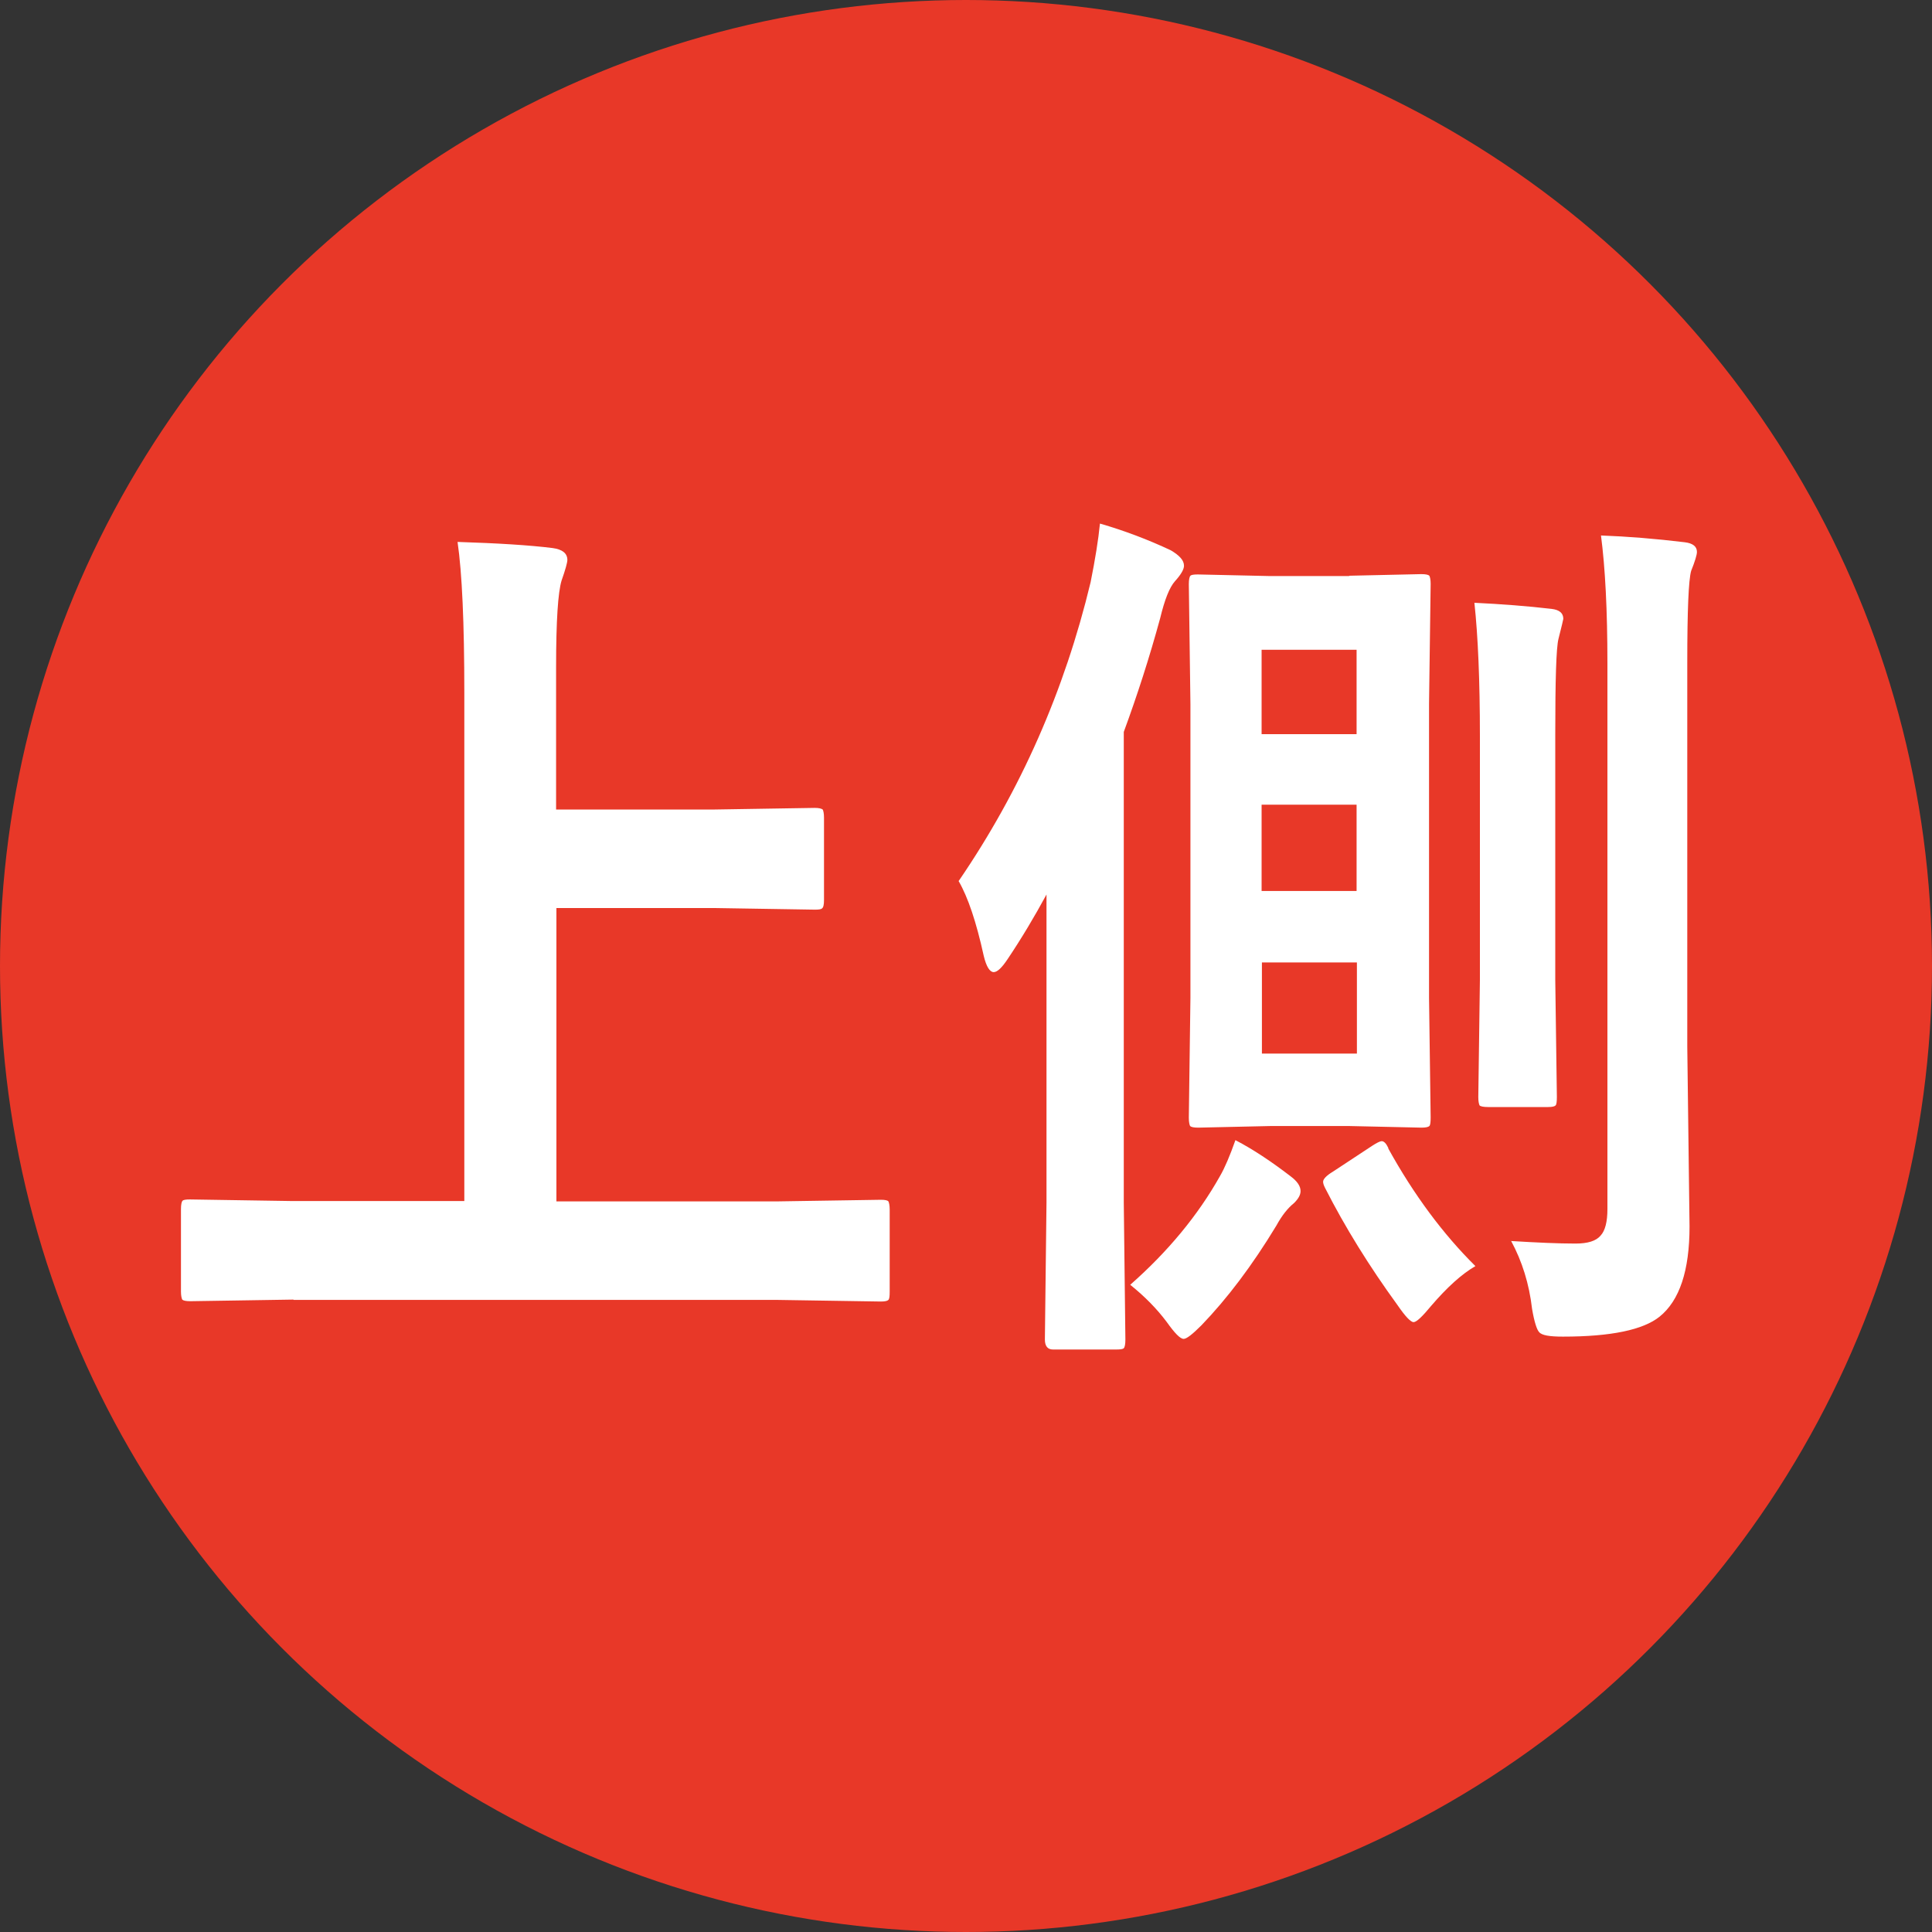
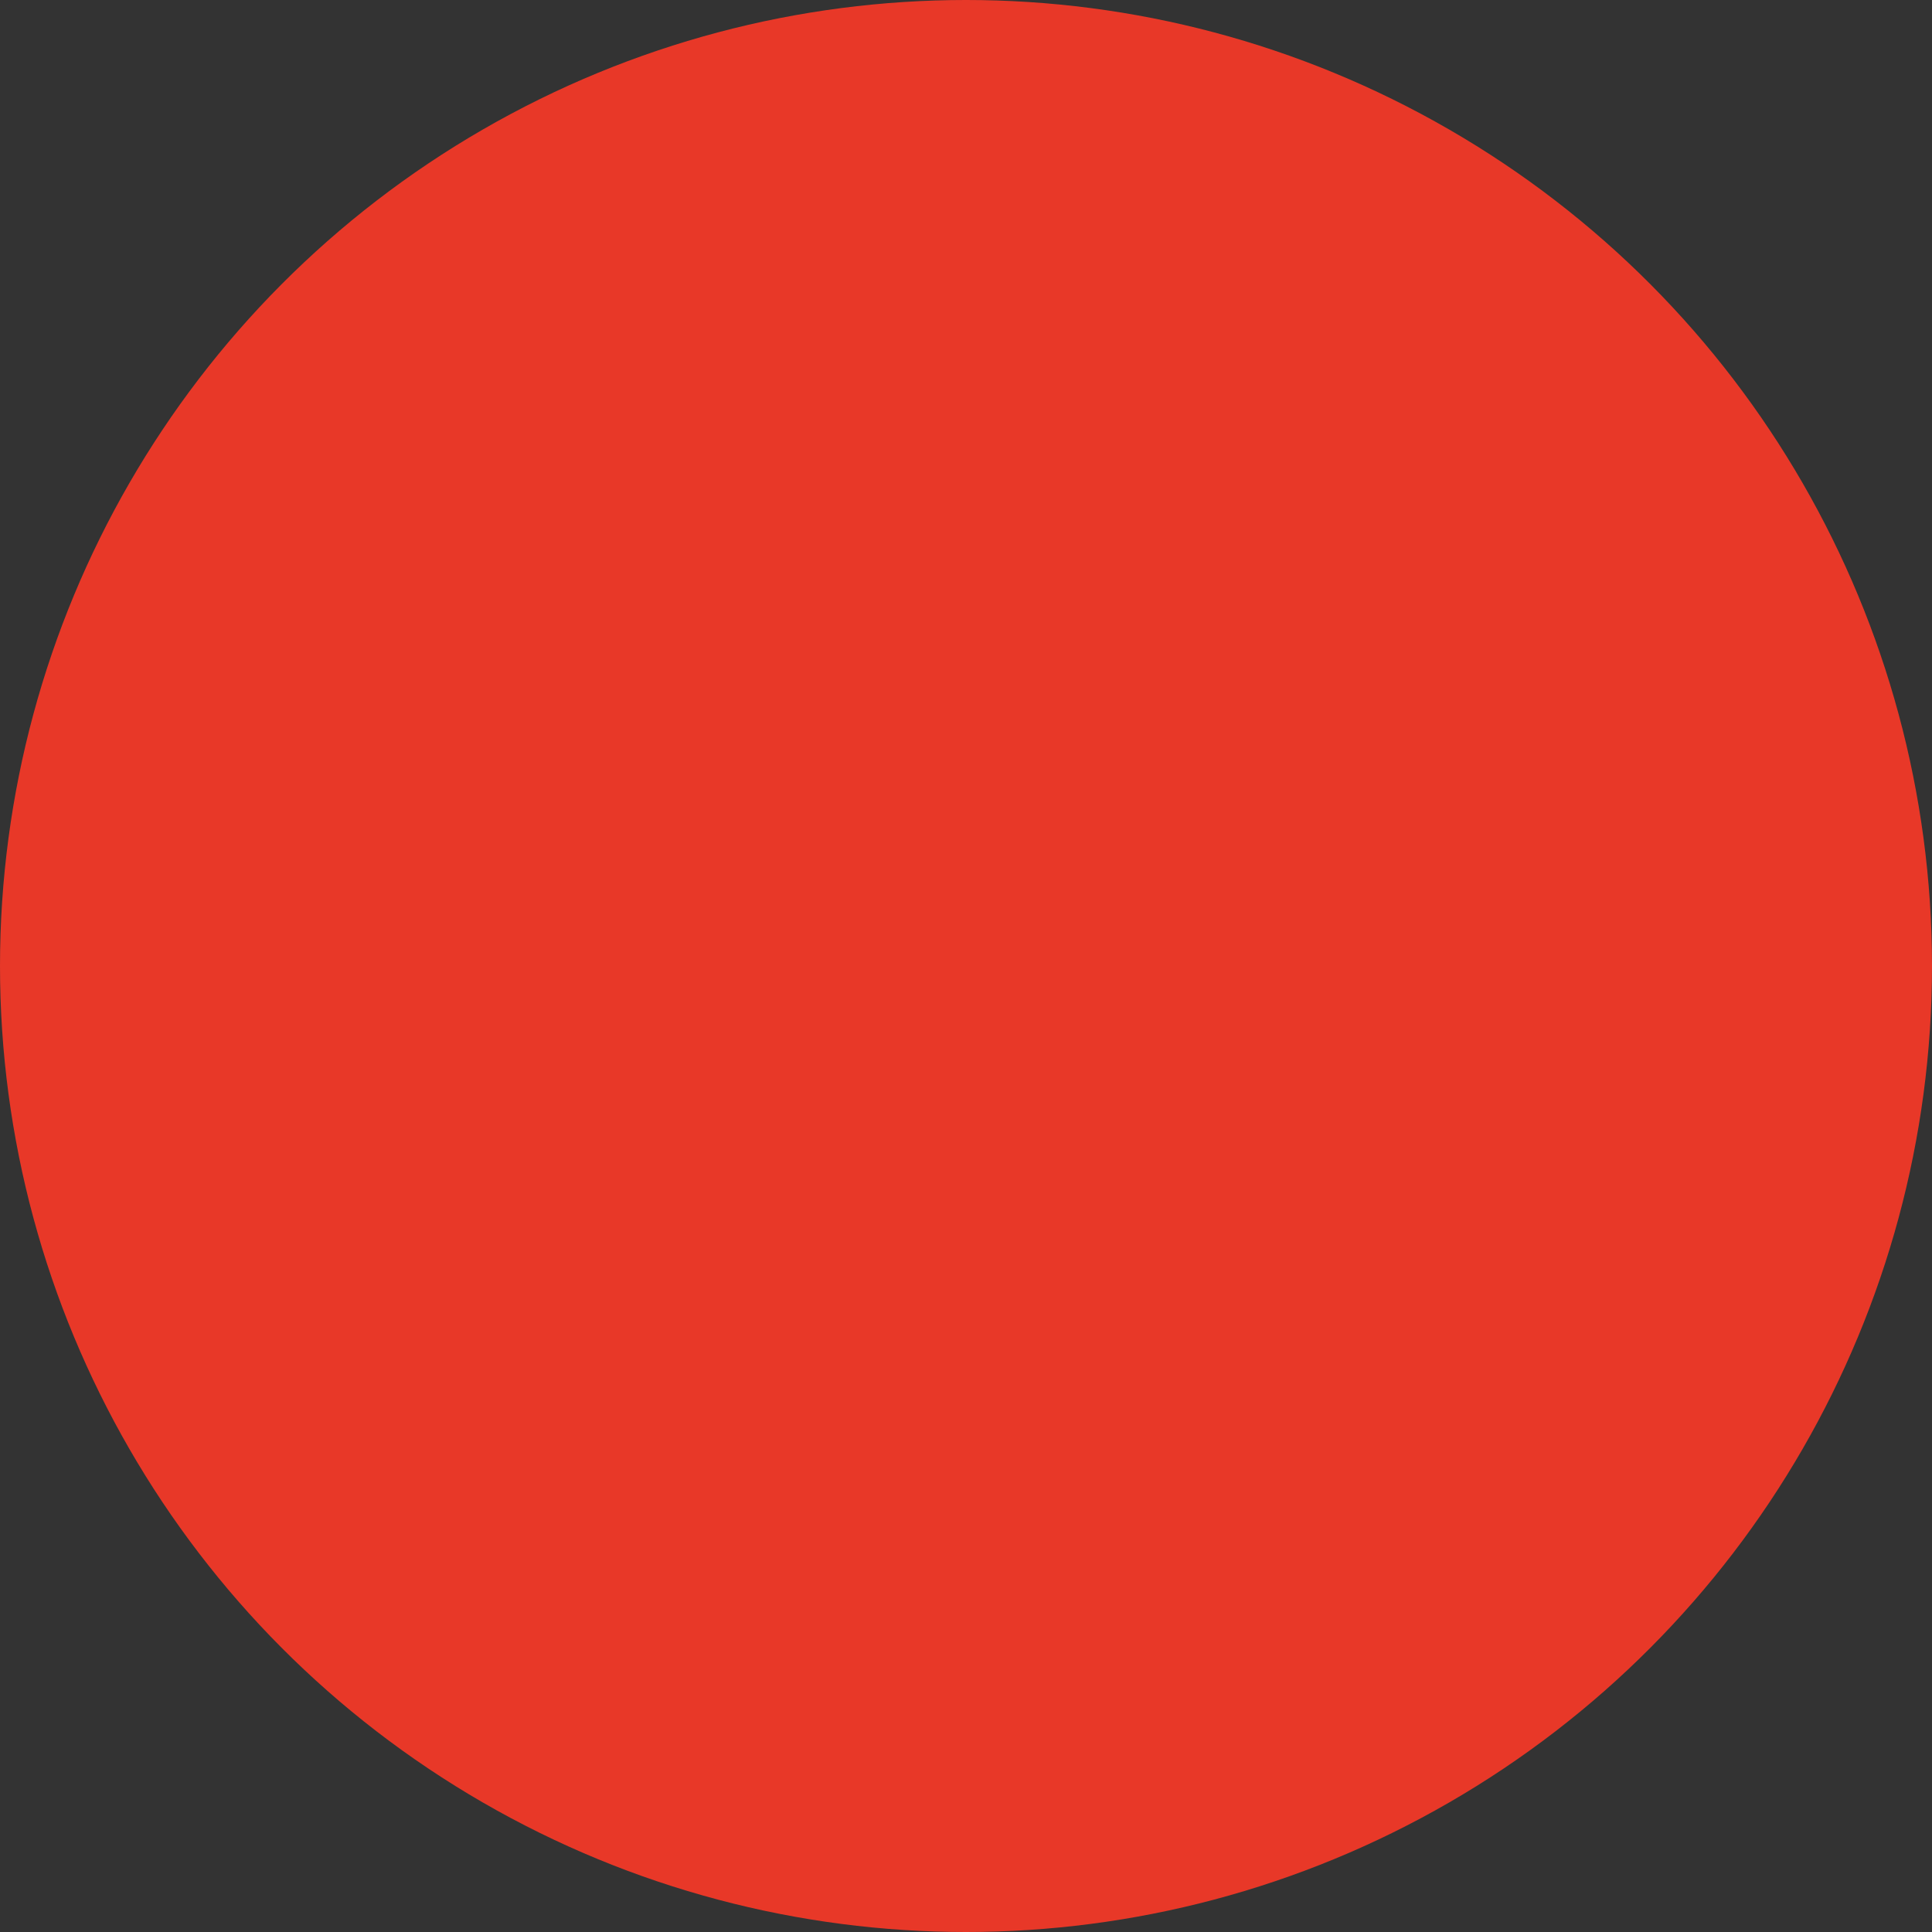
<svg xmlns="http://www.w3.org/2000/svg" id="_レイヤー_2" data-name="レイヤー 2" viewBox="0 0 60 60">
  <rect x="0" y="0" width="60" height="60" fill="#333333" stroke="none" />
  <defs>
    <style>
      .cls-1 {
        fill: #e83828;
      }

      .cls-1, .cls-2 {
        stroke-width: 0px;
      }

      .cls-2 {
        fill: #fff;
      }
    </style>
  </defs>
  <g id="_レイヤー_2-2" data-name="レイヤー 2">
    <g>
      <circle class="cls-1" cx="30" cy="30" r="30" />
      <g>
-         <path class="cls-2" d="M9.11,40.36l-3.2.05c-.14,0-.22-.02-.25-.05-.02-.04-.04-.12-.04-.25v-2.56c0-.14.02-.23.05-.26.03-.03.11-.04.23-.04l3.2.05h5.32v-15.79c0-2.16-.07-3.72-.21-4.68,1.25.04,2.23.1,2.95.19.3.04.46.16.46.37,0,.08-.06.3-.18.64-.11.36-.17,1.25-.17,2.68v4.43h4.93l3.1-.05c.13,0,.21.02.25.05.02.04.04.12.04.25v2.56c0,.15-.02.23-.06.26-.03.03-.1.04-.22.04l-3.1-.05h-4.93v9.11h6.88l3.2-.05c.13,0,.21.02.23.05.02.04.04.12.04.25v2.56c0,.14-.01.22-.04.25-.03.03-.1.05-.23.05l-3.2-.05h-15.04Z" />
-         <path class="cls-2" d="M29.78,27.35c1.92-2.81,3.28-5.9,4.09-9.27.14-.7.24-1.31.29-1.82.76.22,1.5.5,2.2.83.27.16.41.31.41.48,0,.11-.09.27-.28.48-.17.19-.32.57-.46,1.15-.33,1.21-.71,2.39-1.13,3.53v14.62l.05,4.25c0,.15-.02.24-.05.27-.03.03-.11.04-.22.04h-1.98c-.16,0-.25-.1-.25-.31l.05-4.25v-9.57c-.38.7-.78,1.37-1.21,2.01-.18.27-.32.4-.43.4-.12,0-.23-.17-.31-.51-.23-1.05-.49-1.82-.78-2.32ZM38.37,35.41c.54.28,1.11.66,1.71,1.12.2.15.31.3.31.46,0,.12-.07.24-.2.37-.2.16-.38.39-.55.7-.75,1.24-1.53,2.27-2.33,3.1-.28.28-.46.42-.55.42-.11,0-.28-.18-.53-.53-.3-.4-.67-.78-1.13-1.15,1.16-1.02,2.1-2.15,2.79-3.38.14-.24.3-.61.48-1.12ZM41.9,17.88l2.24-.05c.14,0,.22.02.25.05.02.04.04.12.04.25l-.05,3.73v9.12l.05,3.72c0,.15-.01.24-.04.27-.03.03-.11.05-.24.05l-2.24-.05h-2.46l-2.24.05c-.14,0-.22-.02-.25-.05-.02-.04-.04-.12-.04-.26l.05-3.72v-9.12l-.05-3.73c0-.14.02-.23.05-.26.03-.03.11-.04.23-.04l2.24.05h2.46ZM39.18,20.18v2.62h2.95v-2.62h-2.95ZM39.18,27.67h2.95v-2.68h-2.95v2.68ZM42.14,32.72v-2.83h-2.95v2.83h2.95ZM43.11,35.66c.8,1.45,1.71,2.67,2.71,3.66-.43.25-.88.66-1.37,1.23-.28.34-.46.51-.55.51s-.26-.18-.5-.53c-.88-1.21-1.63-2.42-2.25-3.64-.04-.08-.06-.14-.06-.19,0-.08.1-.19.3-.31l1.23-.81c.14-.09.24-.14.29-.14.07,0,.14.07.21.22ZM45.79,18.72c.83.04,1.63.1,2.4.19.24.03.36.13.36.31,0,.02-.05.22-.15.62-.07.27-.1,1.26-.1,2.99v7.59l.05,3.64c0,.15-.01.24-.04.27-.03.03-.1.05-.23.05h-1.87c-.14,0-.23-.02-.26-.05-.02-.04-.04-.12-.04-.26l.05-3.64v-7.56c0-1.74-.06-3.12-.17-4.14ZM46.91,38.54c.82.05,1.49.08,2.02.08.38,0,.64-.08.78-.25.14-.15.21-.43.21-.82v-16.94c0-1.67-.07-2.99-.2-3.98.82.03,1.69.1,2.6.21.25.03.38.13.38.3,0,.09-.06.29-.18.59-.08.28-.12,1.23-.12,2.83v11.94l.07,5.59c0,1.37-.31,2.3-.93,2.8-.51.41-1.51.62-3,.62-.42,0-.66-.04-.74-.14-.07-.07-.15-.31-.22-.72-.09-.78-.31-1.48-.65-2.11Z" />
-       </g>
+         </g>
    </g>
  </g>
</svg>